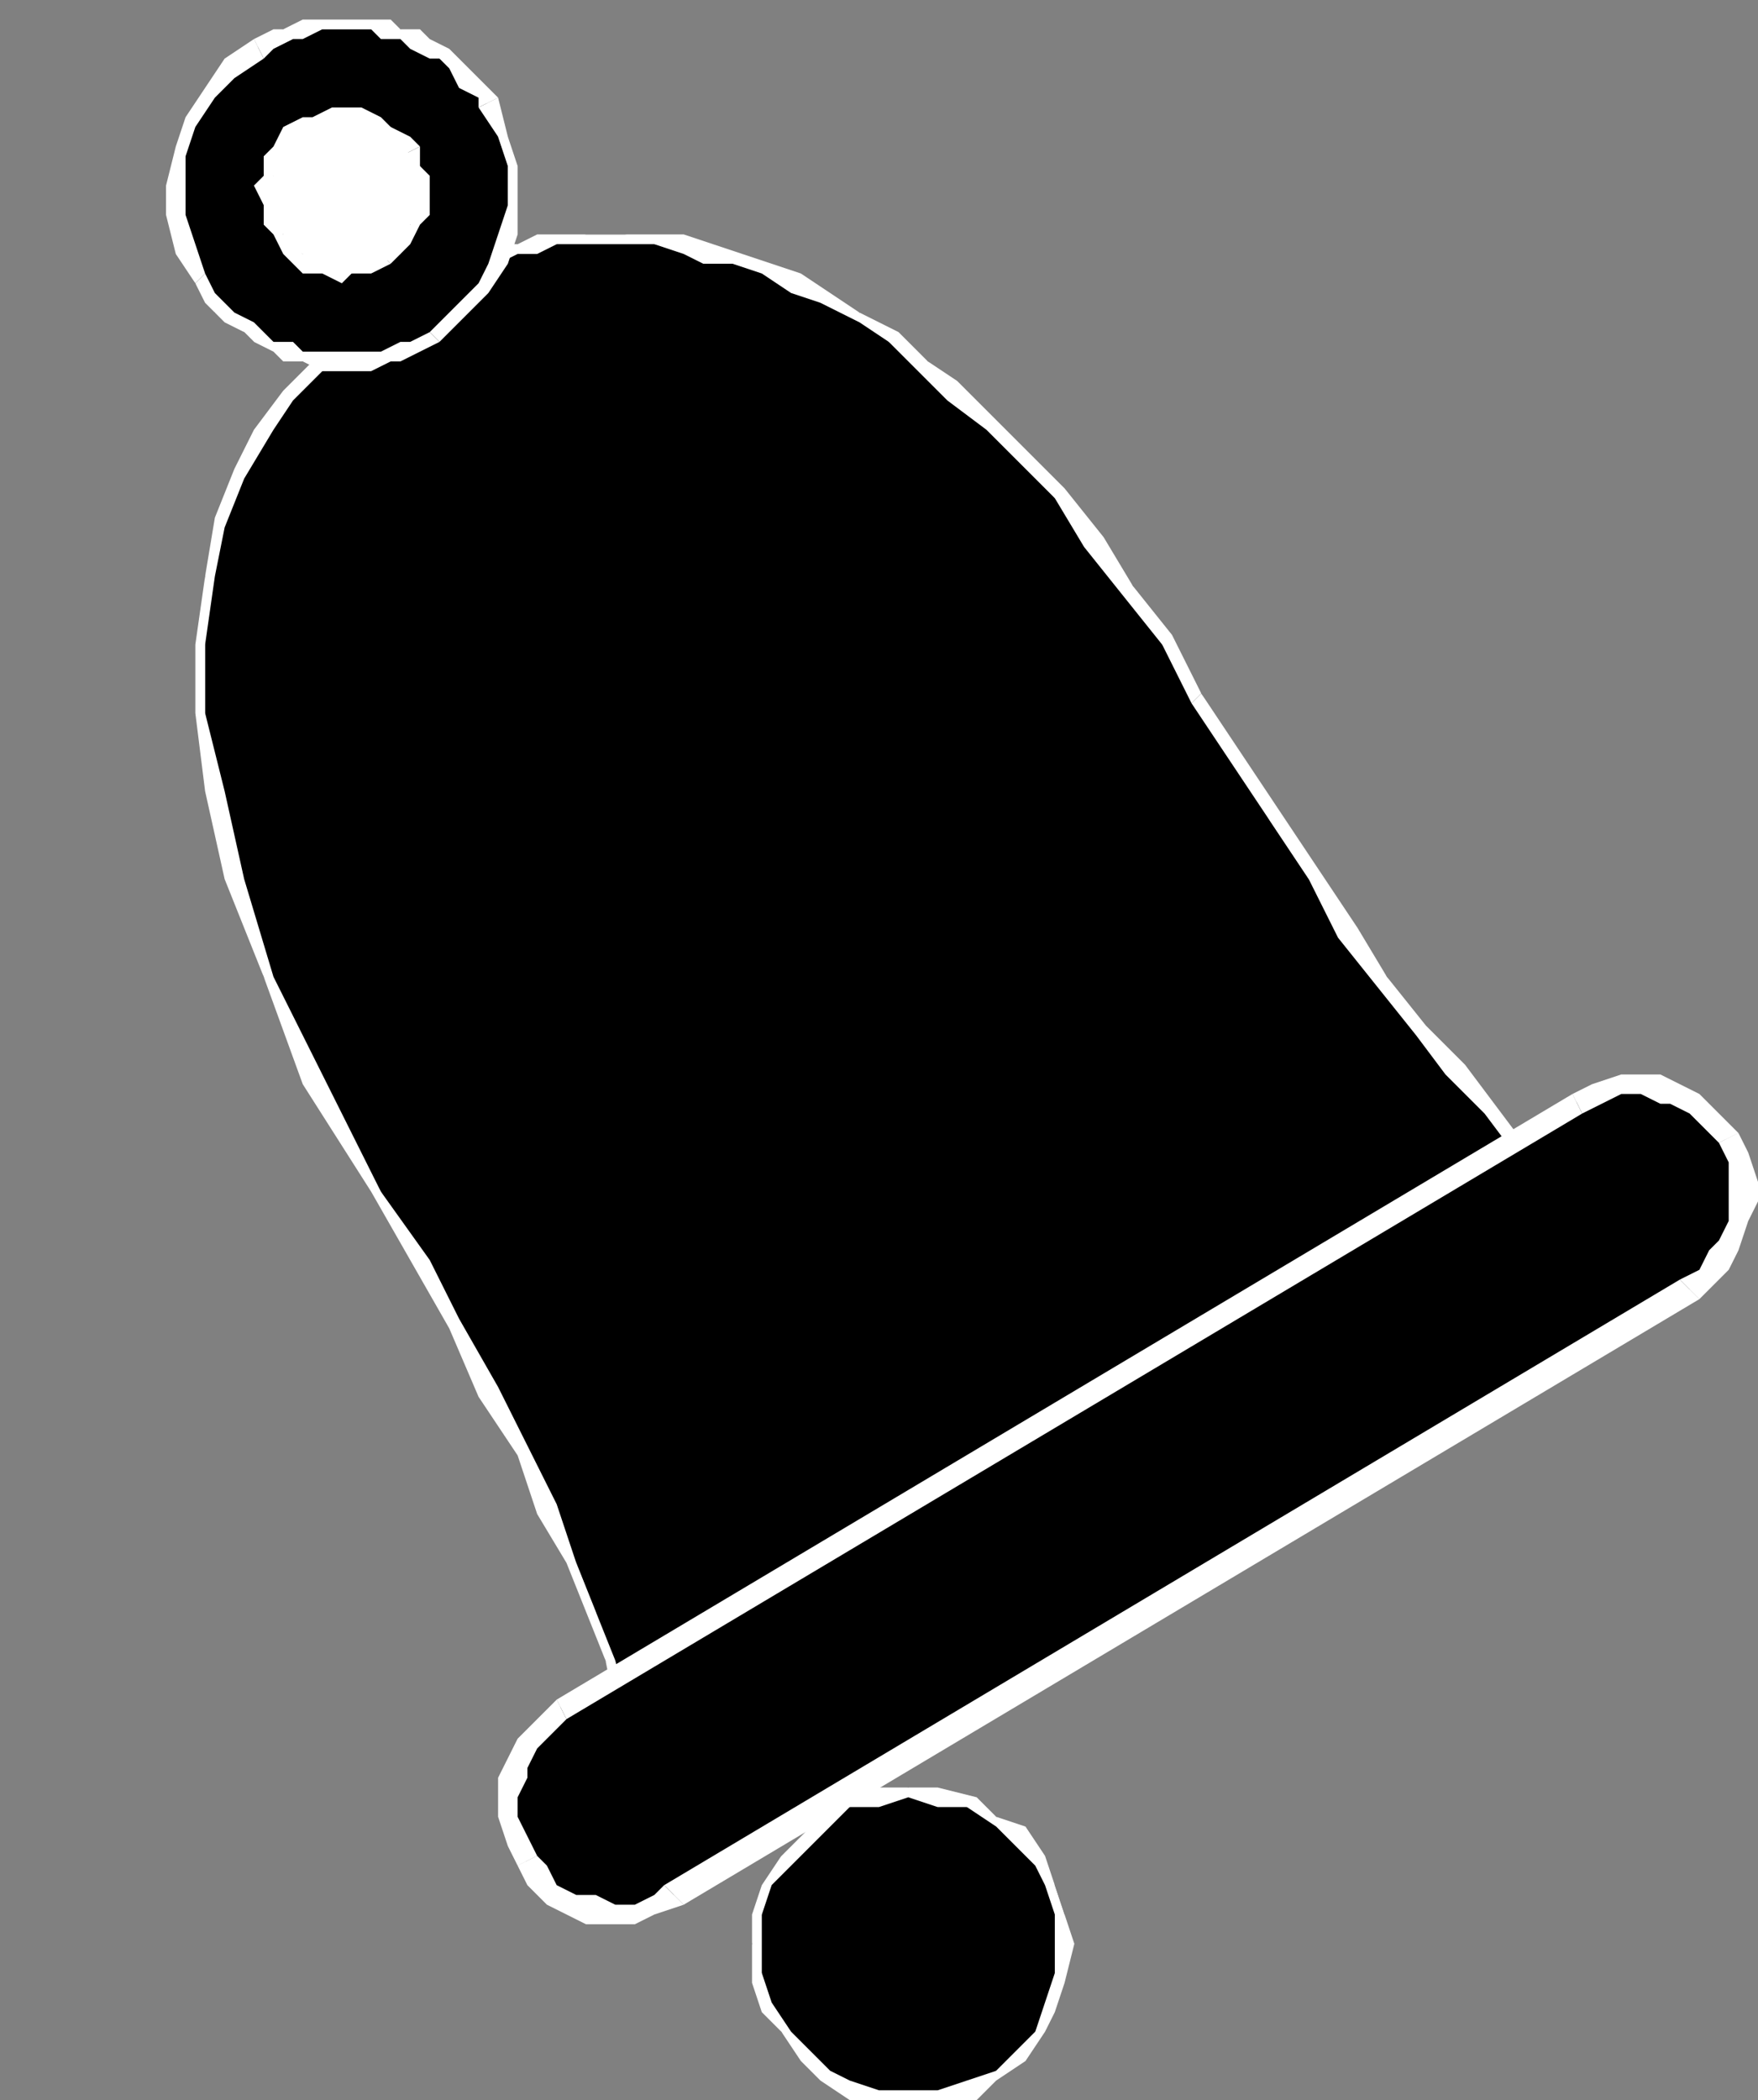
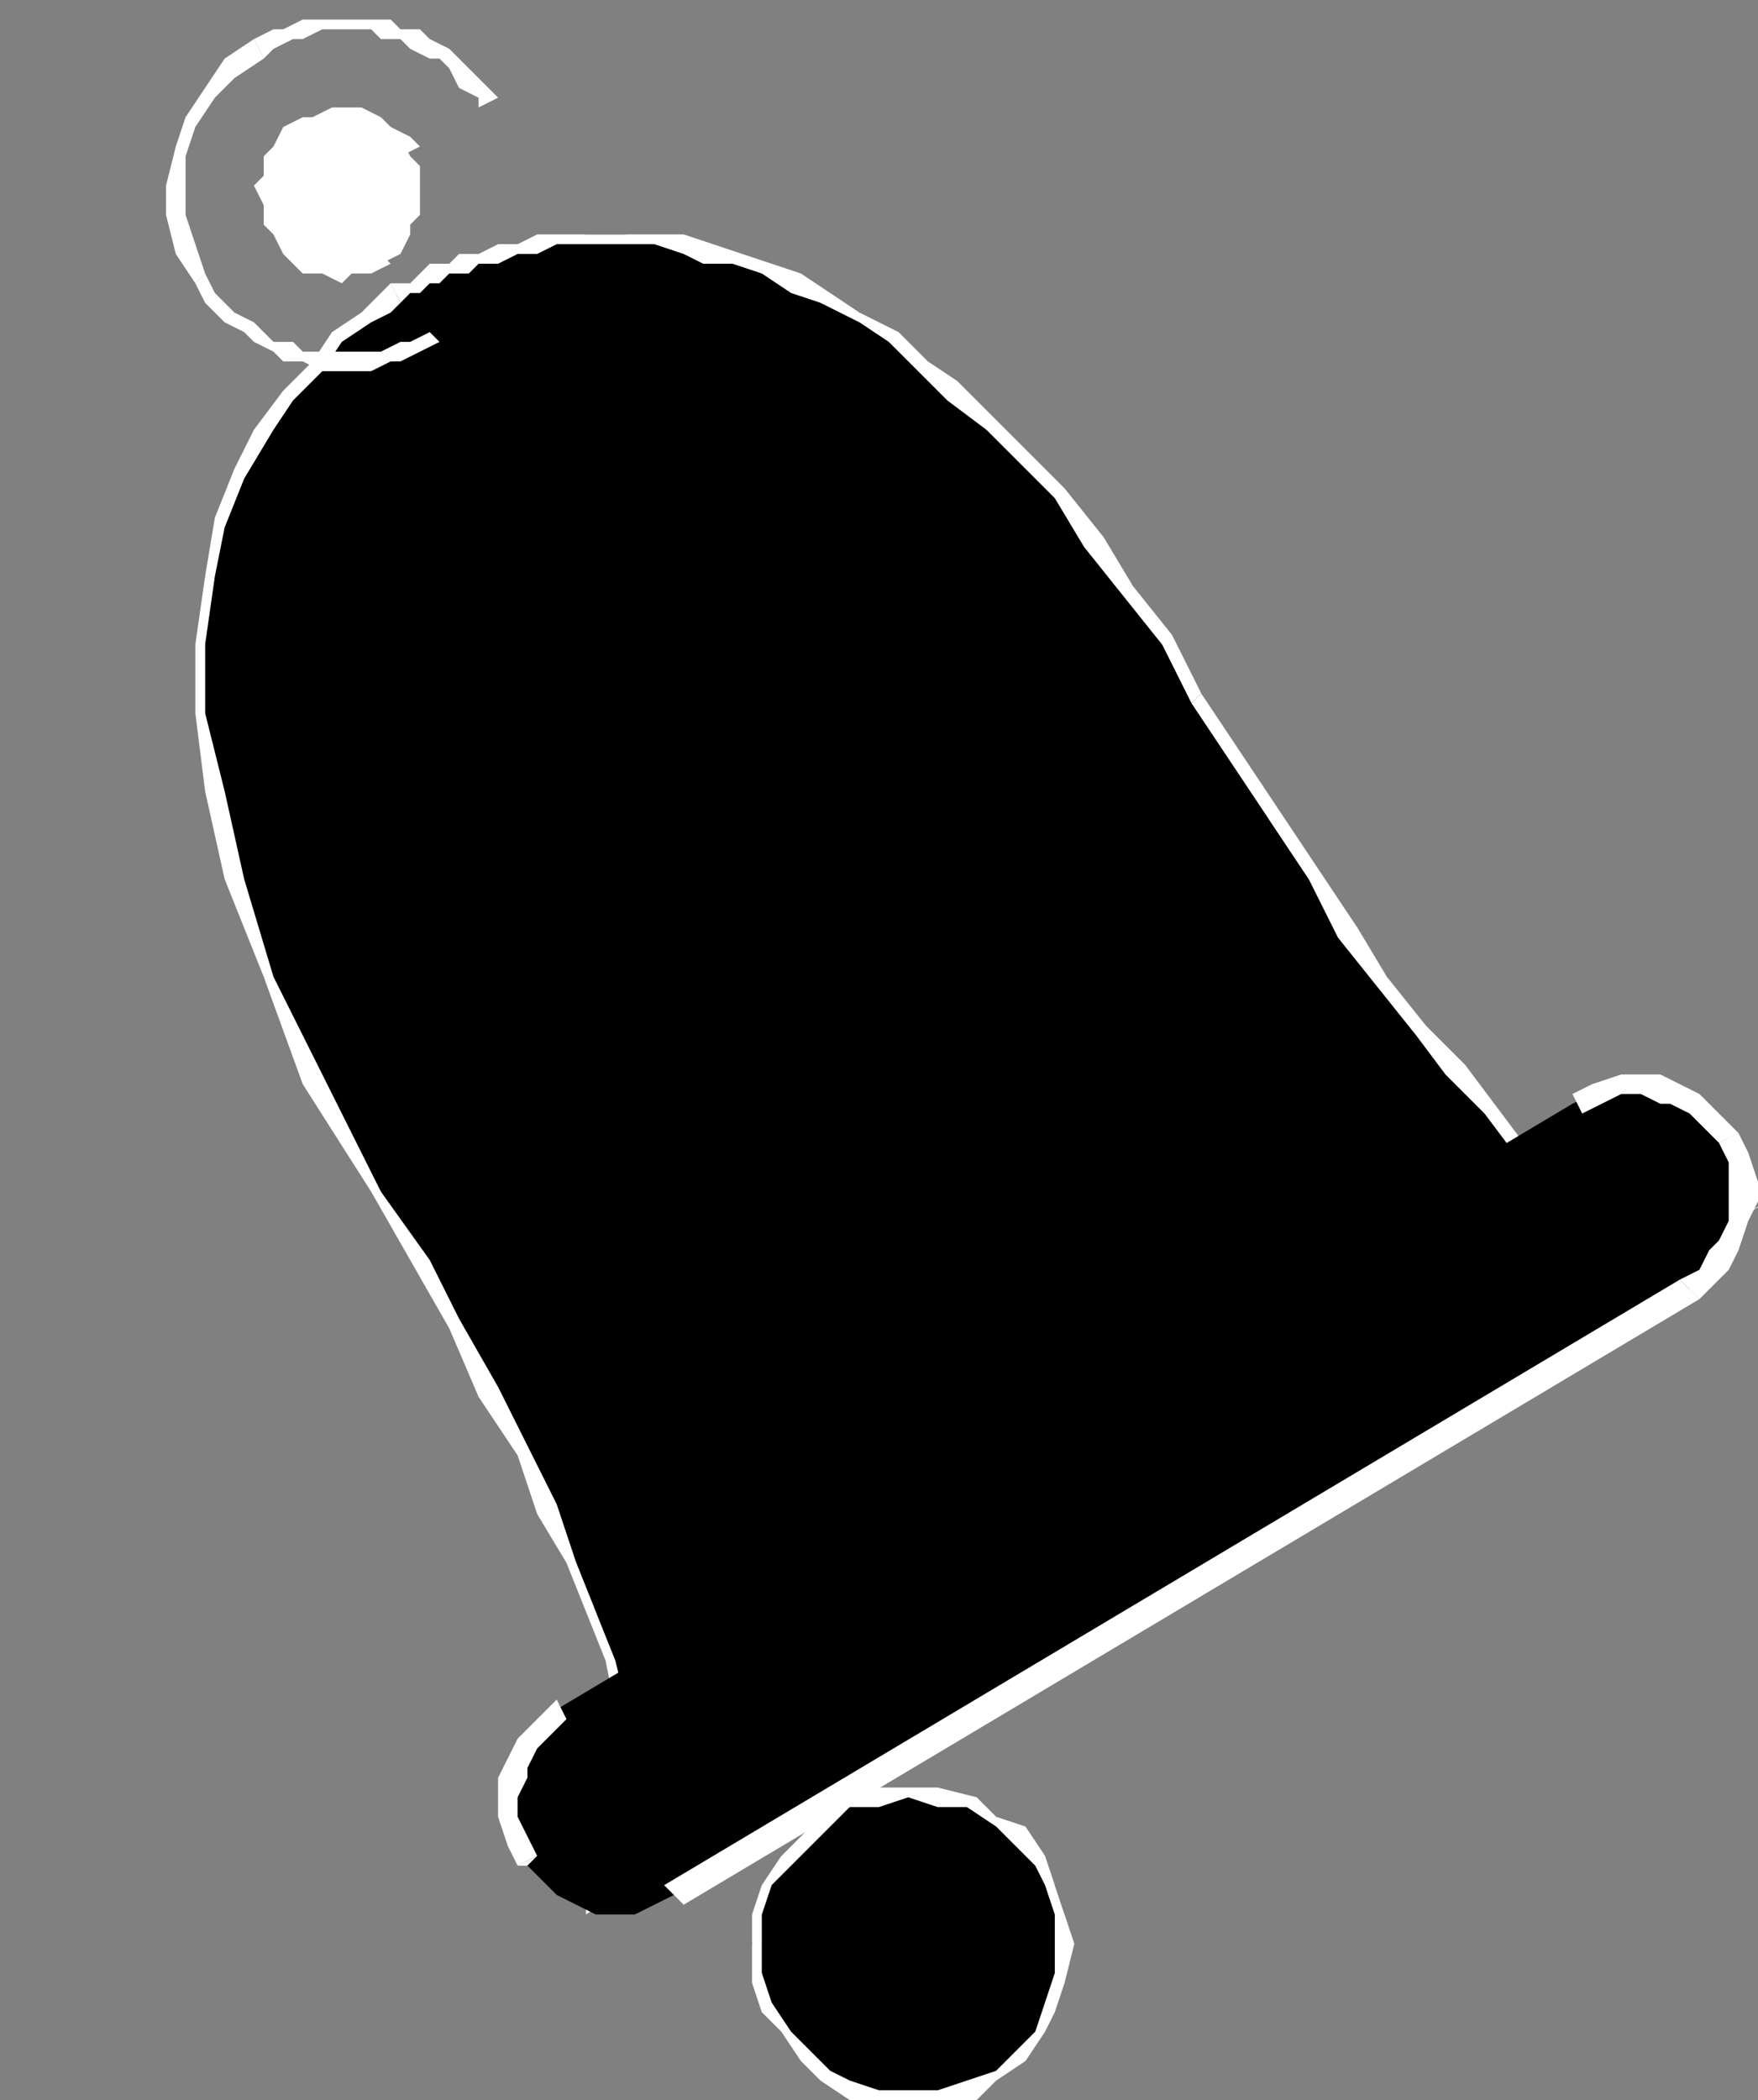
<svg xmlns="http://www.w3.org/2000/svg" fill-rule="evenodd" height="215" preserveAspectRatio="none" stroke-linecap="round" width="180">
  <rect width="100%" height="100%" fill="#808080" stroke="none" />
  <style>.brush0{fill:#fff}.pen1{stroke:none}.brush2{fill:#000}</style>
  <path class="pen1 brush2" d="m176 125-2 1h-6l-2-1-4-2-3-3-3-3-3-3-4-4-4-5-3-5-4-5-4-5-4-6-3-6-4-7-4-5-3-6-4-5-4-4-3-4-4-4-3-3-3-3-4-2-3-3-3-1-3-2-3-1-3-1-3-1-3-1h-3l-3-1h-4l-3 1h-4l-2 1h-2l-1 1h-2l-1 1-2 1h-1v1h-1l-2 1-2 2-2 2-3 2-2 3-3 4-2 4-2 5-2 6v14l1 8 2 9 3 10 5 10 7 12 4 7 4 7 3 6 3 6 3 6 3 6 2 5 1 5 2 5 1 4v7l-1 3-1 2-1 2-2 2 116-70z" />
  <path class="pen1 brush0" fill-rule="nonzero" d="m122 72 4 6 4 6 4 6 3 6 4 5 4 5 3 4 4 4 3 4 4 3 3 2 3 2 3 2h6l2-1v-2l-2 1-3 1-2-1-3-1-3-2-3-2-4-3-3-4-3-4-4-4-4-5-3-5-4-6-4-6-4-6-4-6z" />
  <path class="pen1 brush0" fill-rule="nonzero" d="m41 31 1-1h1l1-1h1l1-1h2l1-1h2l2-1h2l2-1h10l3 1 2 1h3l3 1 3 2 3 1 4 2 3 2 3 3 3 3 4 3 3 3 4 4 3 5 4 5 4 5 3 6 1-1-3-6-4-5-3-5-4-5-3-3-4-4-4-4-3-2-3-3-4-2-3-2-3-2-3-1-3-1-3-1-3-1H55l-2 1h-2l-2 1h-2l-1 1h-2l-1 1-1 1h-2z" />
  <path class="pen1 brush0" fill-rule="nonzero" d="m39 122-6-12-5-10-3-10-2-9-2-8v-7l1-7 1-5 2-5 3-5 2-3 3-3 2-3 3-2 2-1 1-1-1-2-1 1-2 2-3 2-2 3-3 3-3 4-2 4-2 5-1 6-1 7v7l1 8 2 9 4 10 4 11 7 11zm21 72v2l3-2 1-2 1-3 1-3v-3l-1-4-1-5-1-4-2-5-2-5-2-6-3-6-3-6-4-7-3-6-5-7h-1l4 7 4 7 3 7 4 6 2 6 3 5 2 5 2 5 1 5 1 4v10l-1 2-2 2-1 1v2z" />
-   <path class="pen1 brush0" fill-rule="nonzero" d="M176 126v-2L60 194v2l116-70v-2z" />
-   <path class="pen1 brush2" d="m44 35 3-2 2-3 2-3 1-3v-7l-1-3-1-3-1-2-1-1-1-1-2-1-1-1-1-1-2-1H29l-1 1-2 1-3 2-2 3-1 2-2 4v6l1 4 1 3 1 1 1 2 2 1 1 1 1 1h2l1 1 2 1h8l2-1 2-1h1z" />
-   <path class="pen1 brush0" fill-rule="nonzero" d="m49 11 2 3 1 3v4l-1 3-1 3-1 2-3 3-2 2 1 1 2-2 3-3 2-3 1-3v-7l-1-3-1-4z" />
+   <path class="pen1 brush0" fill-rule="nonzero" d="M176 126v-2v2l116-70v-2z" />
  <path class="pen1 brush0" fill-rule="nonzero" d="m27 6 1-1 2-1h1l2-1h5l1 1h2l1 1 2 1h1l1 1 1 2 2 1v1l2-1-1-1-1-1-2-2-1-1-2-1-1-1h-2l-1-1h-9l-2 1h-1l-2 1z" />
  <path class="pen1 brush0" fill-rule="nonzero" d="m21 28-1-3-1-3v-6l1-3 2-3 2-2 3-2-1-2-3 2-2 3-2 3-1 3-1 4v3l1 4 2 3z" />
  <path class="pen1 brush0" fill-rule="nonzero" d="m44 34-2 1h-1l-2 1h-8l-1-1h-2l-1-1-1-1-2-1-1-1-1-1-1-2-1 1 1 2 1 1 1 1 2 1 1 1 2 1 1 1h2l2 1h5l2-1h1l2-1 2-1z" />
  <path class="pen1 brush2" d="M93 215h3l3-1 3-2 2-2 2-2 2-3 1-3v-6l-1-3-2-3-2-2-2-2-3-1-3-1-3-1-3 1-3 1-3 1-2 2-2 2-1 3-1 3-1 3 1 3 1 3 1 3 2 2 2 2 3 2 3 1h3z" />
  <path class="pen1 brush0" fill-rule="nonzero" d="M108 199v3l-1 3-1 3-2 2-2 2-3 1-3 1h-3v2l3-1h4l2-2 3-2 2-3 1-2 1-3 1-4zm-15-15 3 1h3l3 2 2 2 2 2 1 2 1 3v3h2l-1-3-1-3-1-3-2-3-3-1-2-2-4-1h-3zm-15 15v-3l1-3 2-2 2-2 2-2 2-2h3l3-1v-1h-3l-3 1-3 2-2 2-2 2-2 3-1 3v3zm15 15h-3l-3-1-2-1-2-2-2-2-2-3-1-3v-3h-1v4l1 3 2 2 2 3 2 2 3 2h3l3 1z" />
  <path class="pen1 brush0" d="m39 27 2-1 1-2v-1l1-1v-5l-1-1-1-2-1-1h-1l-2-1h-4l-2 1-1 1-1 1-1 1v2l-1 1v2l1 1 1 2v1l2 1 1 1h1l2 1h1l2-1h1z" />
-   <path class="pen1 brush0" fill-rule="nonzero" d="m41 16 1 1v6l-1 1-1 1-1 1 1 1 1-1 1-1 1-2 1-1v-4l-1-1v-2z" />
  <path class="pen1 brush0" fill-rule="nonzero" d="m31 14 2-1h5l1 1 1 1 1 1 2-1-1-1-2-1-1-1-2-1h-3l-2 1h-1zm-2 10v-2l-1-1v-3l1-1v-1l1-1 1-1v-2l-2 1-1 2-1 1v2l-1 1 1 2v2l1 1zm10 2-1 1h-5l-1-1h-1l-1-1-1-1h-1l1 2 1 1 1 1h2l2 1 1-1h2l2-1z" />
  <path class="pen1 brush2" d="m173 132 2-1 1-2 1-2 1-2v-6l-1-2-2-2-1-2-2-1h-2l-2-1h-2l-3 1-2 1-104 62-1 2-2 1-1 2-1 2v4l1 3 1 2 1 1 2 2 2 1 2 1h4l2-1 2-1 104-62z" />
  <path class="pen1 brush0" fill-rule="nonzero" d="m176 117 1 2v6l-1 2-1 1-1 2-2 1 2 2 1-1 2-2 1-2 1-3 1-2v-2l-1-3-1-2z" />
  <path class="pen1 brush0" fill-rule="nonzero" d="M176 117h1l1-1z" />
  <path class="pen1 brush0" fill-rule="nonzero" d="m162 114 2-1 2-1h2l2 1h1l2 1 2 2 1 1 2-1-2-2-2-2-2-1-2-1h-4l-3 1-2 1z" />
-   <path class="pen1 brush0" fill-rule="nonzero" d="m58 176 104-62-1-2-104 62z" />
  <path class="pen1 brush0" fill-rule="nonzero" d="m55 190-1-2-1-2v-2l1-2v-1l1-2 2-2 1-1-1-2-2 2-2 2-1 2-1 2v4l1 3 1 2z" />
  <path class="pen1 brush0" fill-rule="nonzero" d="m55 190-1 1h-1z" />
-   <path class="pen1 brush0" fill-rule="nonzero" d="m68 193-1 1-2 1h-2l-2-1h-2l-2-1-1-2-1-1-2 1 1 2 2 2 2 1 2 1h5l2-1 3-1z" />
  <path class="pen1 brush0" fill-rule="nonzero" d="M172 131 68 193l2 2 104-62z" />
</svg>